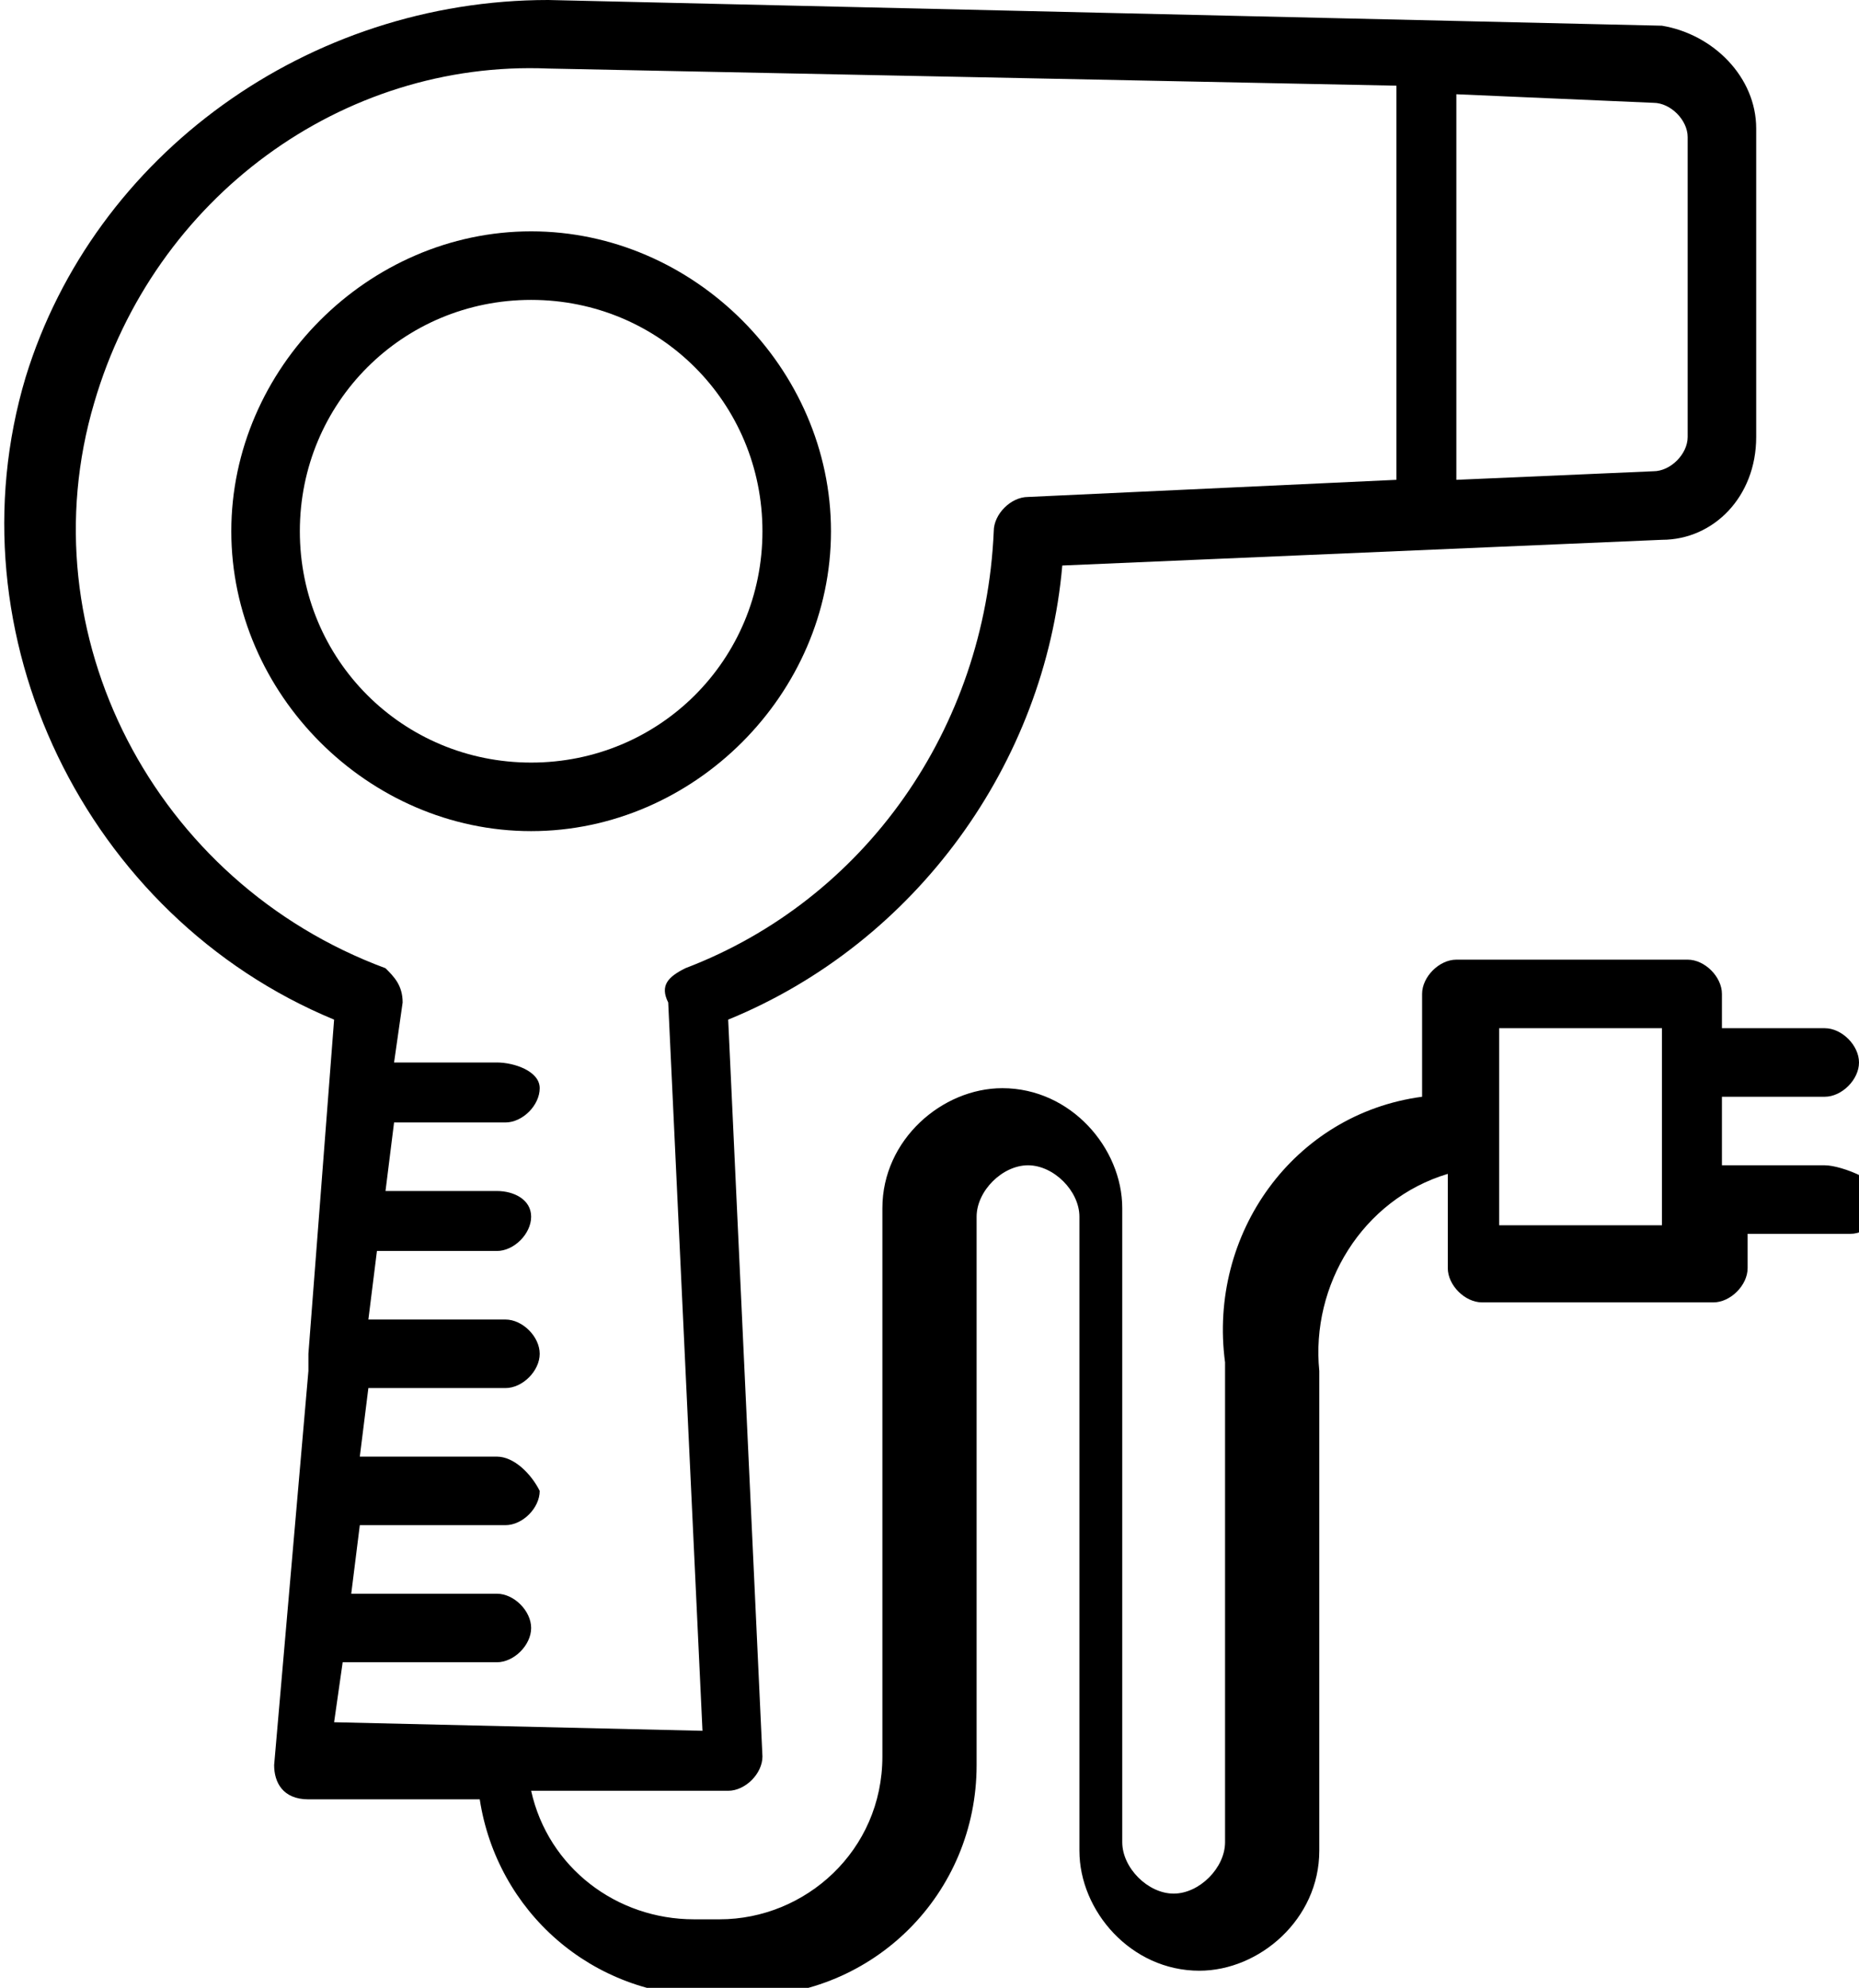
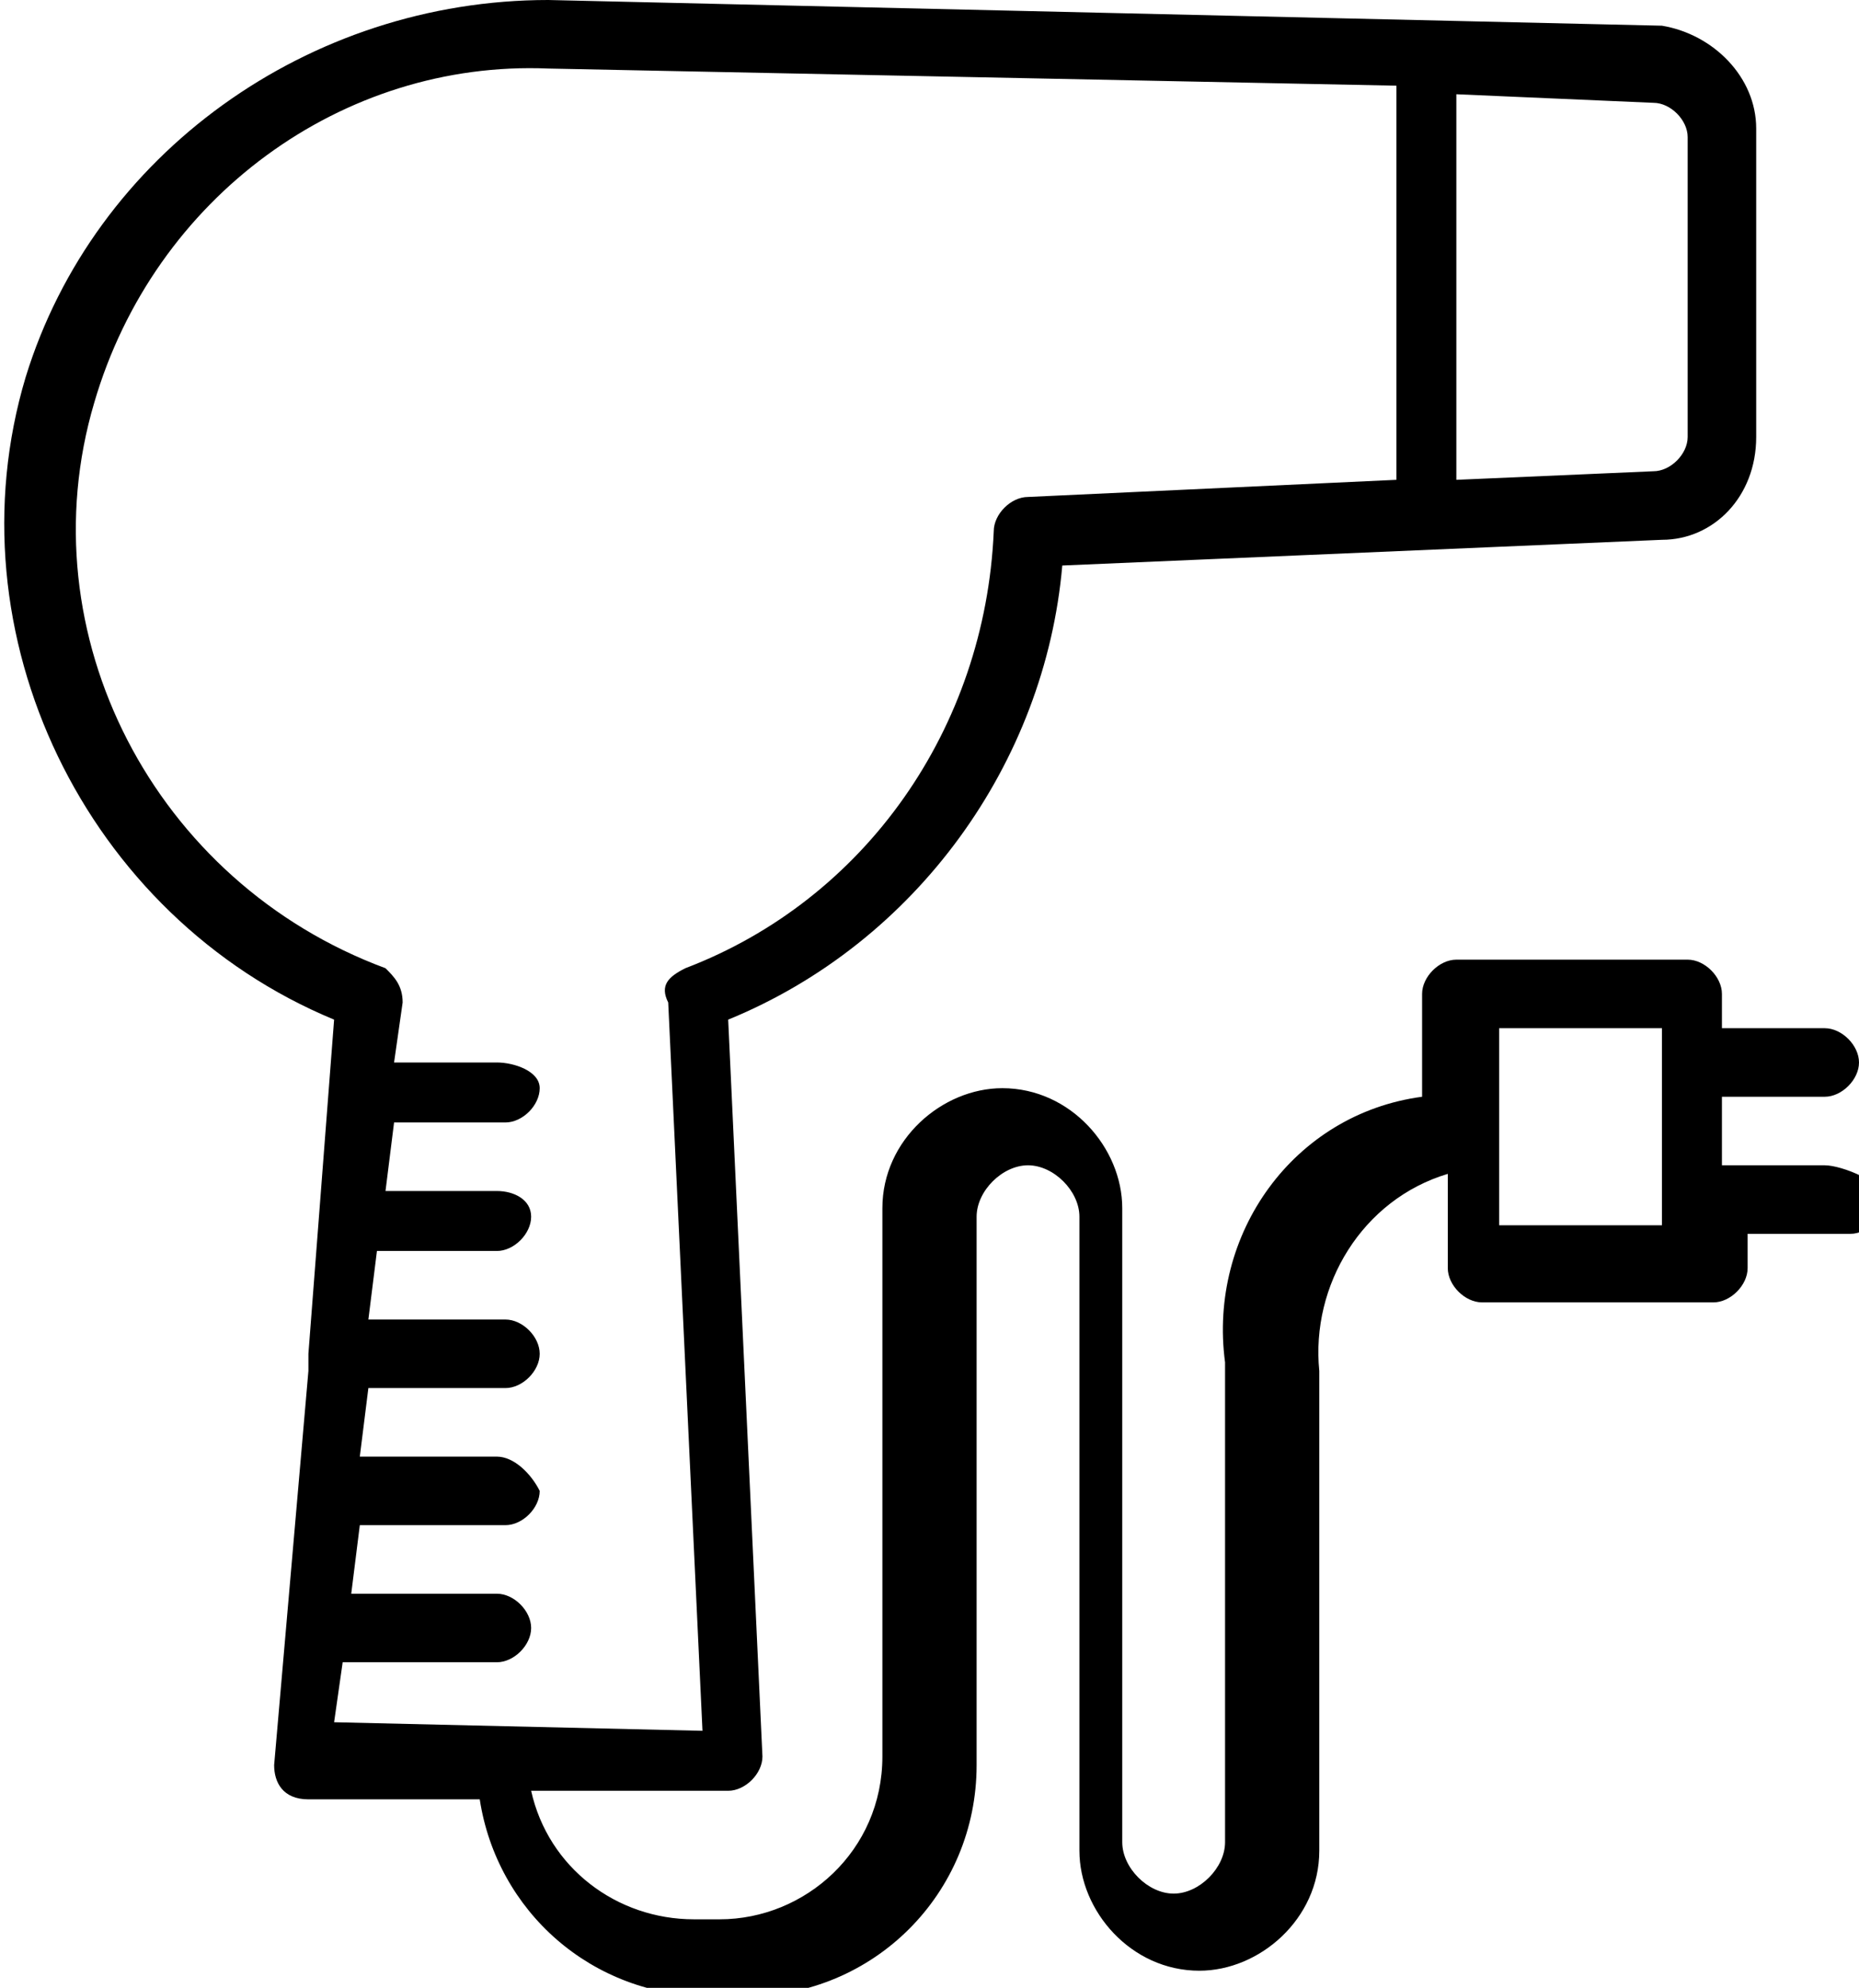
<svg xmlns="http://www.w3.org/2000/svg" version="1.1" id="hair-dryer" x="0px" y="0px" viewBox="0 0 21.7 23.2" style="enable-background:new 0 0 21.7 23.2;" xml:space="preserve">
  <path id="Tracé_20507" d="M21.3,13.6h-1.2v-0.8h1.2c0.2,0,0.4-0.2,0.4-0.4S21.5,12,21.3,12h-1.2v-0.4c0-0.2-0.2-0.4-0.4-0.4l0,0H17  c-0.2,0-0.4,0.2-0.4,0.4v0v1.2c-1.5,0.2-2.5,1.6-2.3,3.1v5.6c0,0.3-0.3,0.6-0.6,0.6c-0.3,0-0.6-0.3-0.6-0.6v-7.4  c0-0.7-0.6-1.4-1.4-1.4c-0.7,0-1.4,0.6-1.4,1.4v6.4c0,1.1-0.9,1.9-1.9,1.9H8.1c-0.9,0-1.7-0.6-1.9-1.5h2.3c0.2,0,0.4-0.2,0.4-0.4  c0,0,0,0,0,0c0,0,0,0,0,0l-0.4-8.6c2.2-0.9,3.7-3,3.9-5.3l7-0.3c0.6,0,1.1-0.5,1.1-1.2V1.5c0-0.6-0.5-1.1-1.1-1.2L6.4,0h0  C3.6,0,1.1,1.8,0.3,4.4c-0.9,3,0.7,6.3,3.6,7.5l-0.3,3.9c0,0,0,0.1,0,0.1c0,0,0,0,0,0.1l-0.4,4.6c0,0.2,0.1,0.4,0.4,0.4c0,0,0,0,0,0  h2c0.2,1.3,1.3,2.3,2.7,2.3h0.4c1.5,0,2.7-1.2,2.7-2.7v-6.4c0-0.3,0.3-0.6,0.6-0.6c0.3,0,0.6,0.3,0.6,0.6v7.4c0,0.7,0.6,1.4,1.4,1.4  c0.7,0,1.4-0.6,1.4-1.4v-5.6c-0.1-1,0.5-2,1.5-2.3v1.1c0,0.2,0.2,0.4,0.4,0.4l0,0h2.7c0.2,0,0.4-0.2,0.4-0.4v0v-0.4h1.2  c0.2,0,0.4-0.2,0.4-0.4S21.5,13.6,21.3,13.6z M17,1.1l2.3,0.1c0.2,0,0.4,0.2,0.4,0.4v3.5c0,0.2-0.2,0.4-0.4,0.4L17,5.6L17,1.1z   M3.9,20.1L4,19.4h1.8c0.2,0,0.4-0.2,0.4-0.4S6,18.6,5.8,18.6H4.1l0.1-0.8h1.7c0.2,0,0.4-0.2,0.4-0.4C6.2,17.2,6,17,5.8,17H4.2  l0.1-0.8h1.6c0.2,0,0.4-0.2,0.4-0.4c0-0.2-0.2-0.4-0.4-0.4H4.3l0.1-0.8h1.4c0.2,0,0.4-0.2,0.4-0.4S6,13.9,5.8,13.9H4.5l0.1-0.8h1.3  c0.2,0,0.4-0.2,0.4-0.4S6,12.4,5.8,12.4H4.6l0.1-0.7c0-0.2-0.1-0.3-0.2-0.4c-2.7-1-4.2-3.9-3.4-6.6C1.8,2.3,4,0.7,6.4,0.8L16.3,1  v4.6L12,5.8c-0.2,0-0.4,0.2-0.4,0.4c-0.1,2.3-1.5,4.3-3.6,5.1c-0.2,0.1-0.3,0.2-0.2,0.4l0.4,8.5L3.9,20.1z M19.4,14.3h-1.9V12h1.9  L19.4,14.3z" />
-   <path id="Tracé_20508" d="M6.2,2.7c-1.9,0-3.5,1.6-3.5,3.5s1.6,3.5,3.5,3.5s3.5-1.6,3.5-3.5l0,0C9.7,4.3,8.1,2.7,6.2,2.7z M6.2,8.9  c-1.5,0-2.7-1.2-2.7-2.7c0-1.5,1.2-2.7,2.7-2.7c1.5,0,2.7,1.2,2.7,2.7S7.7,8.9,6.2,8.9L6.2,8.9z" />
</svg>